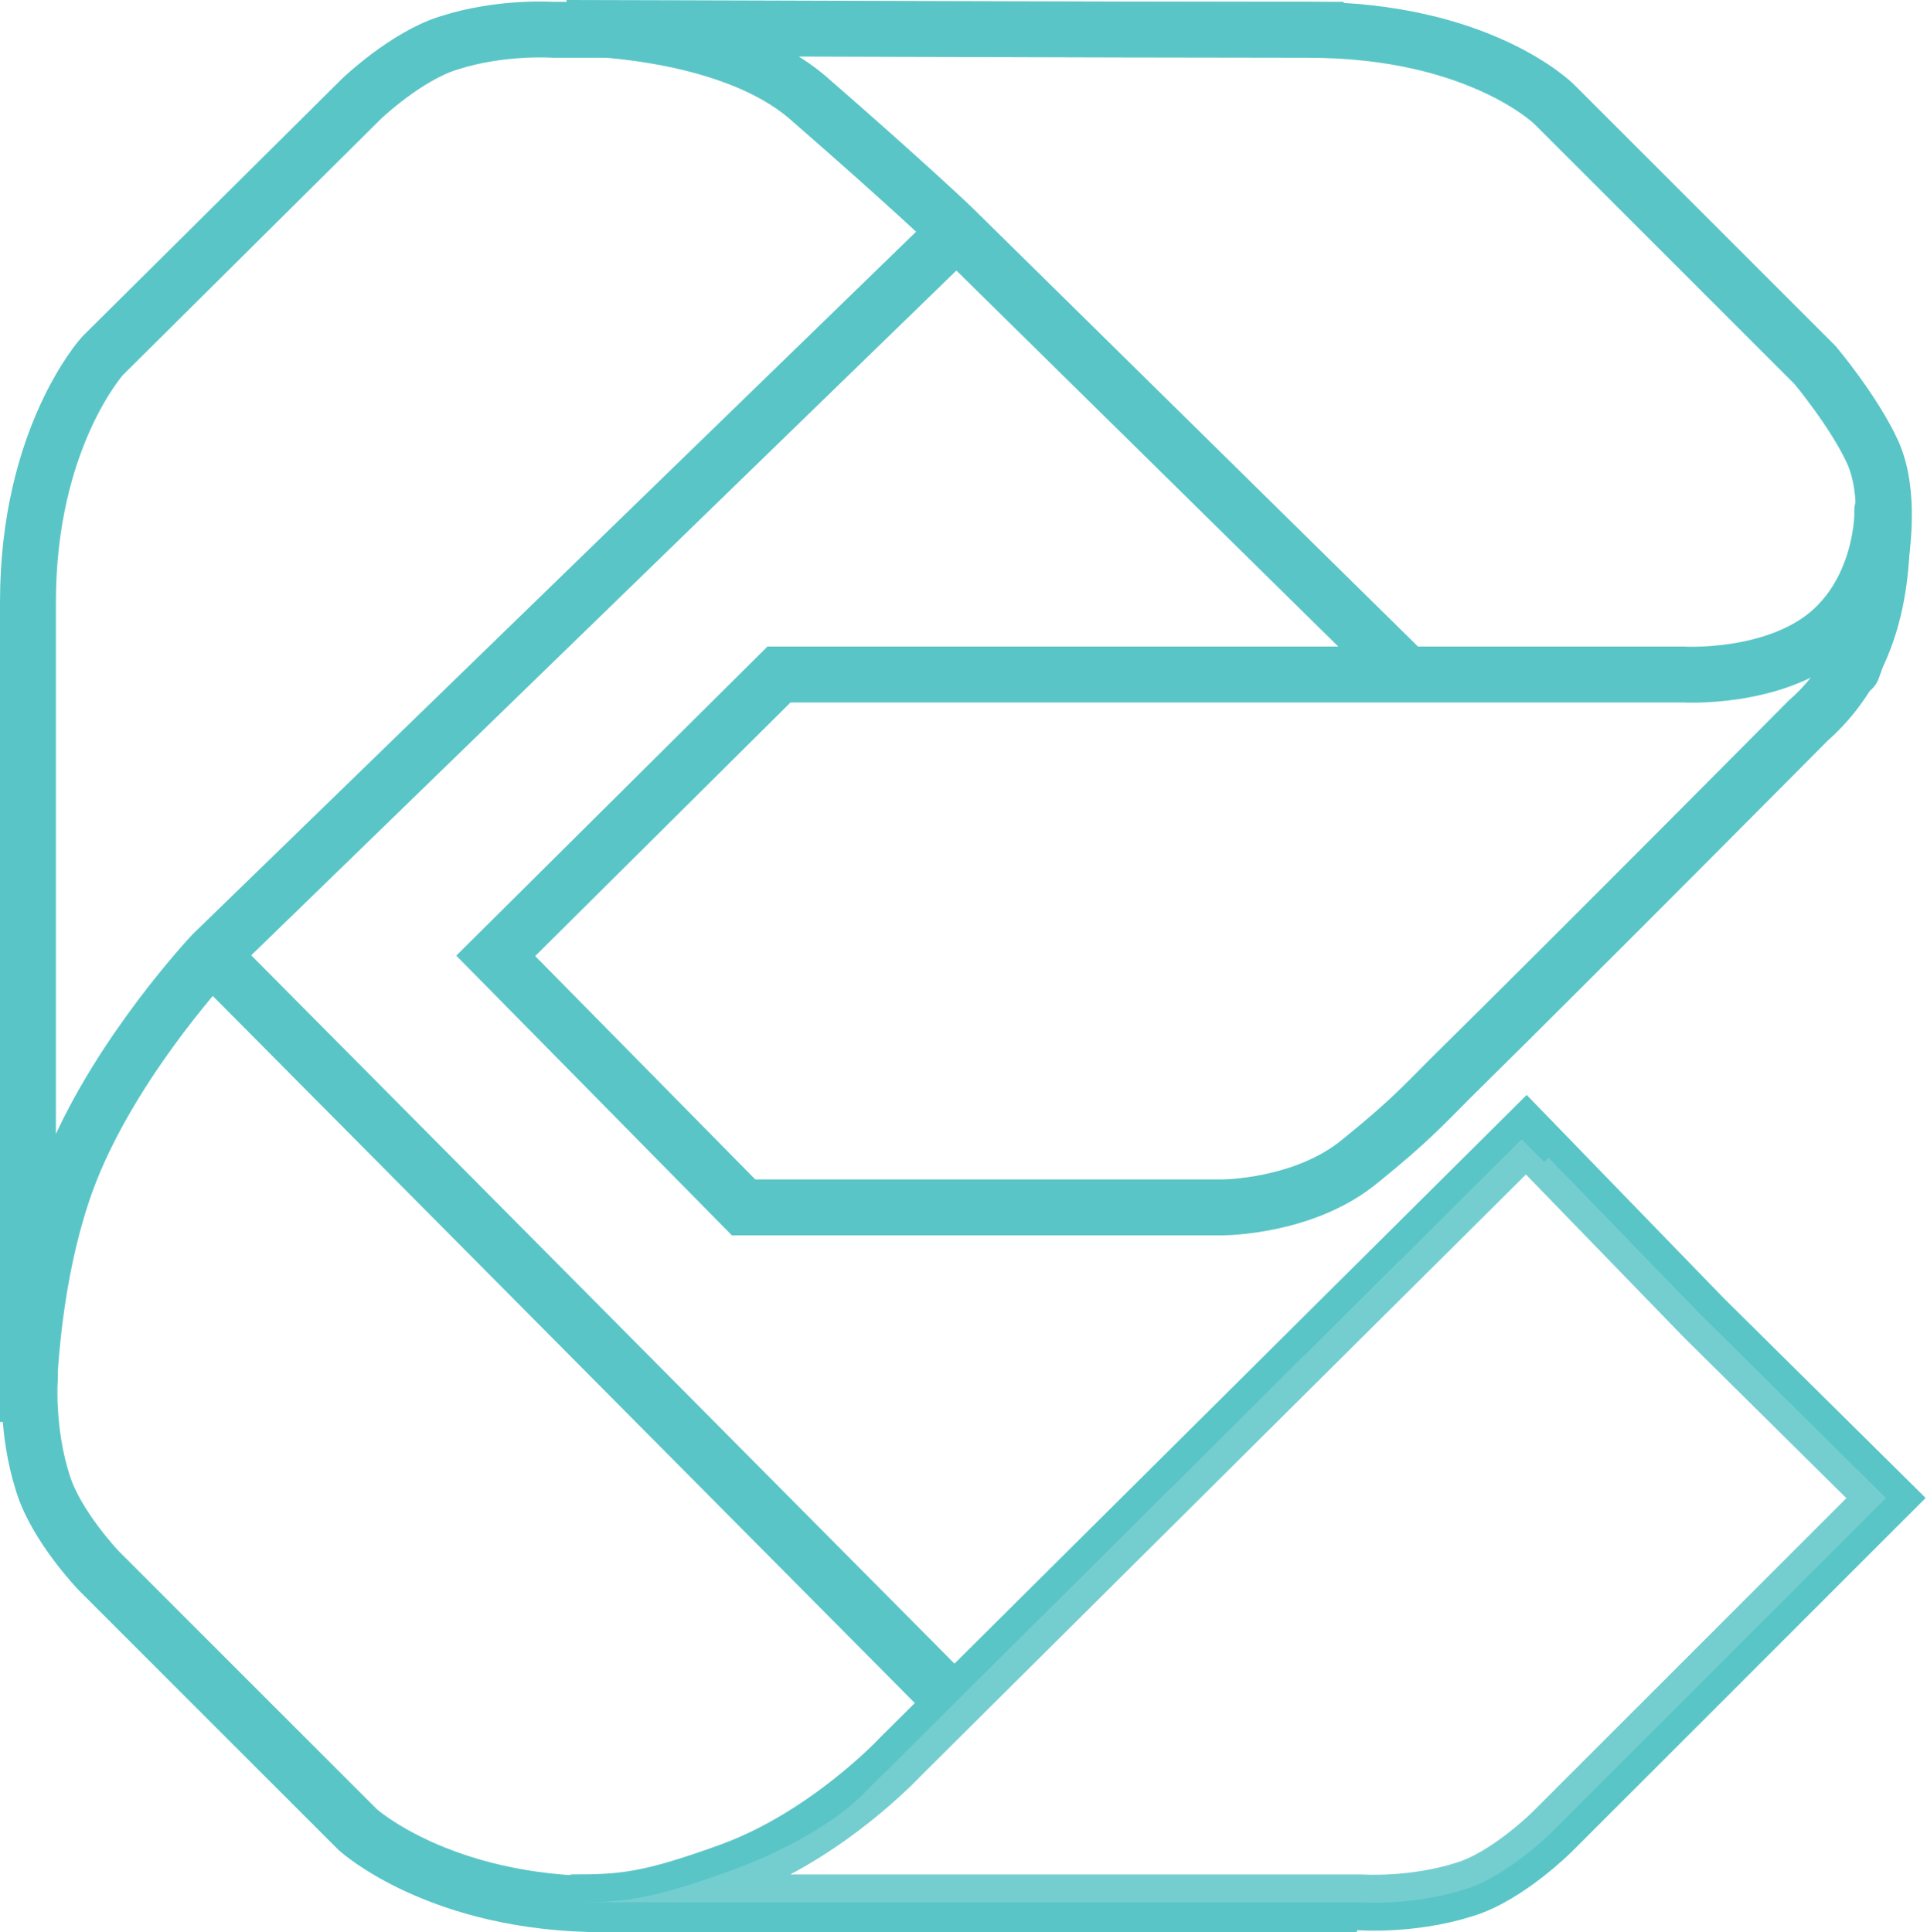
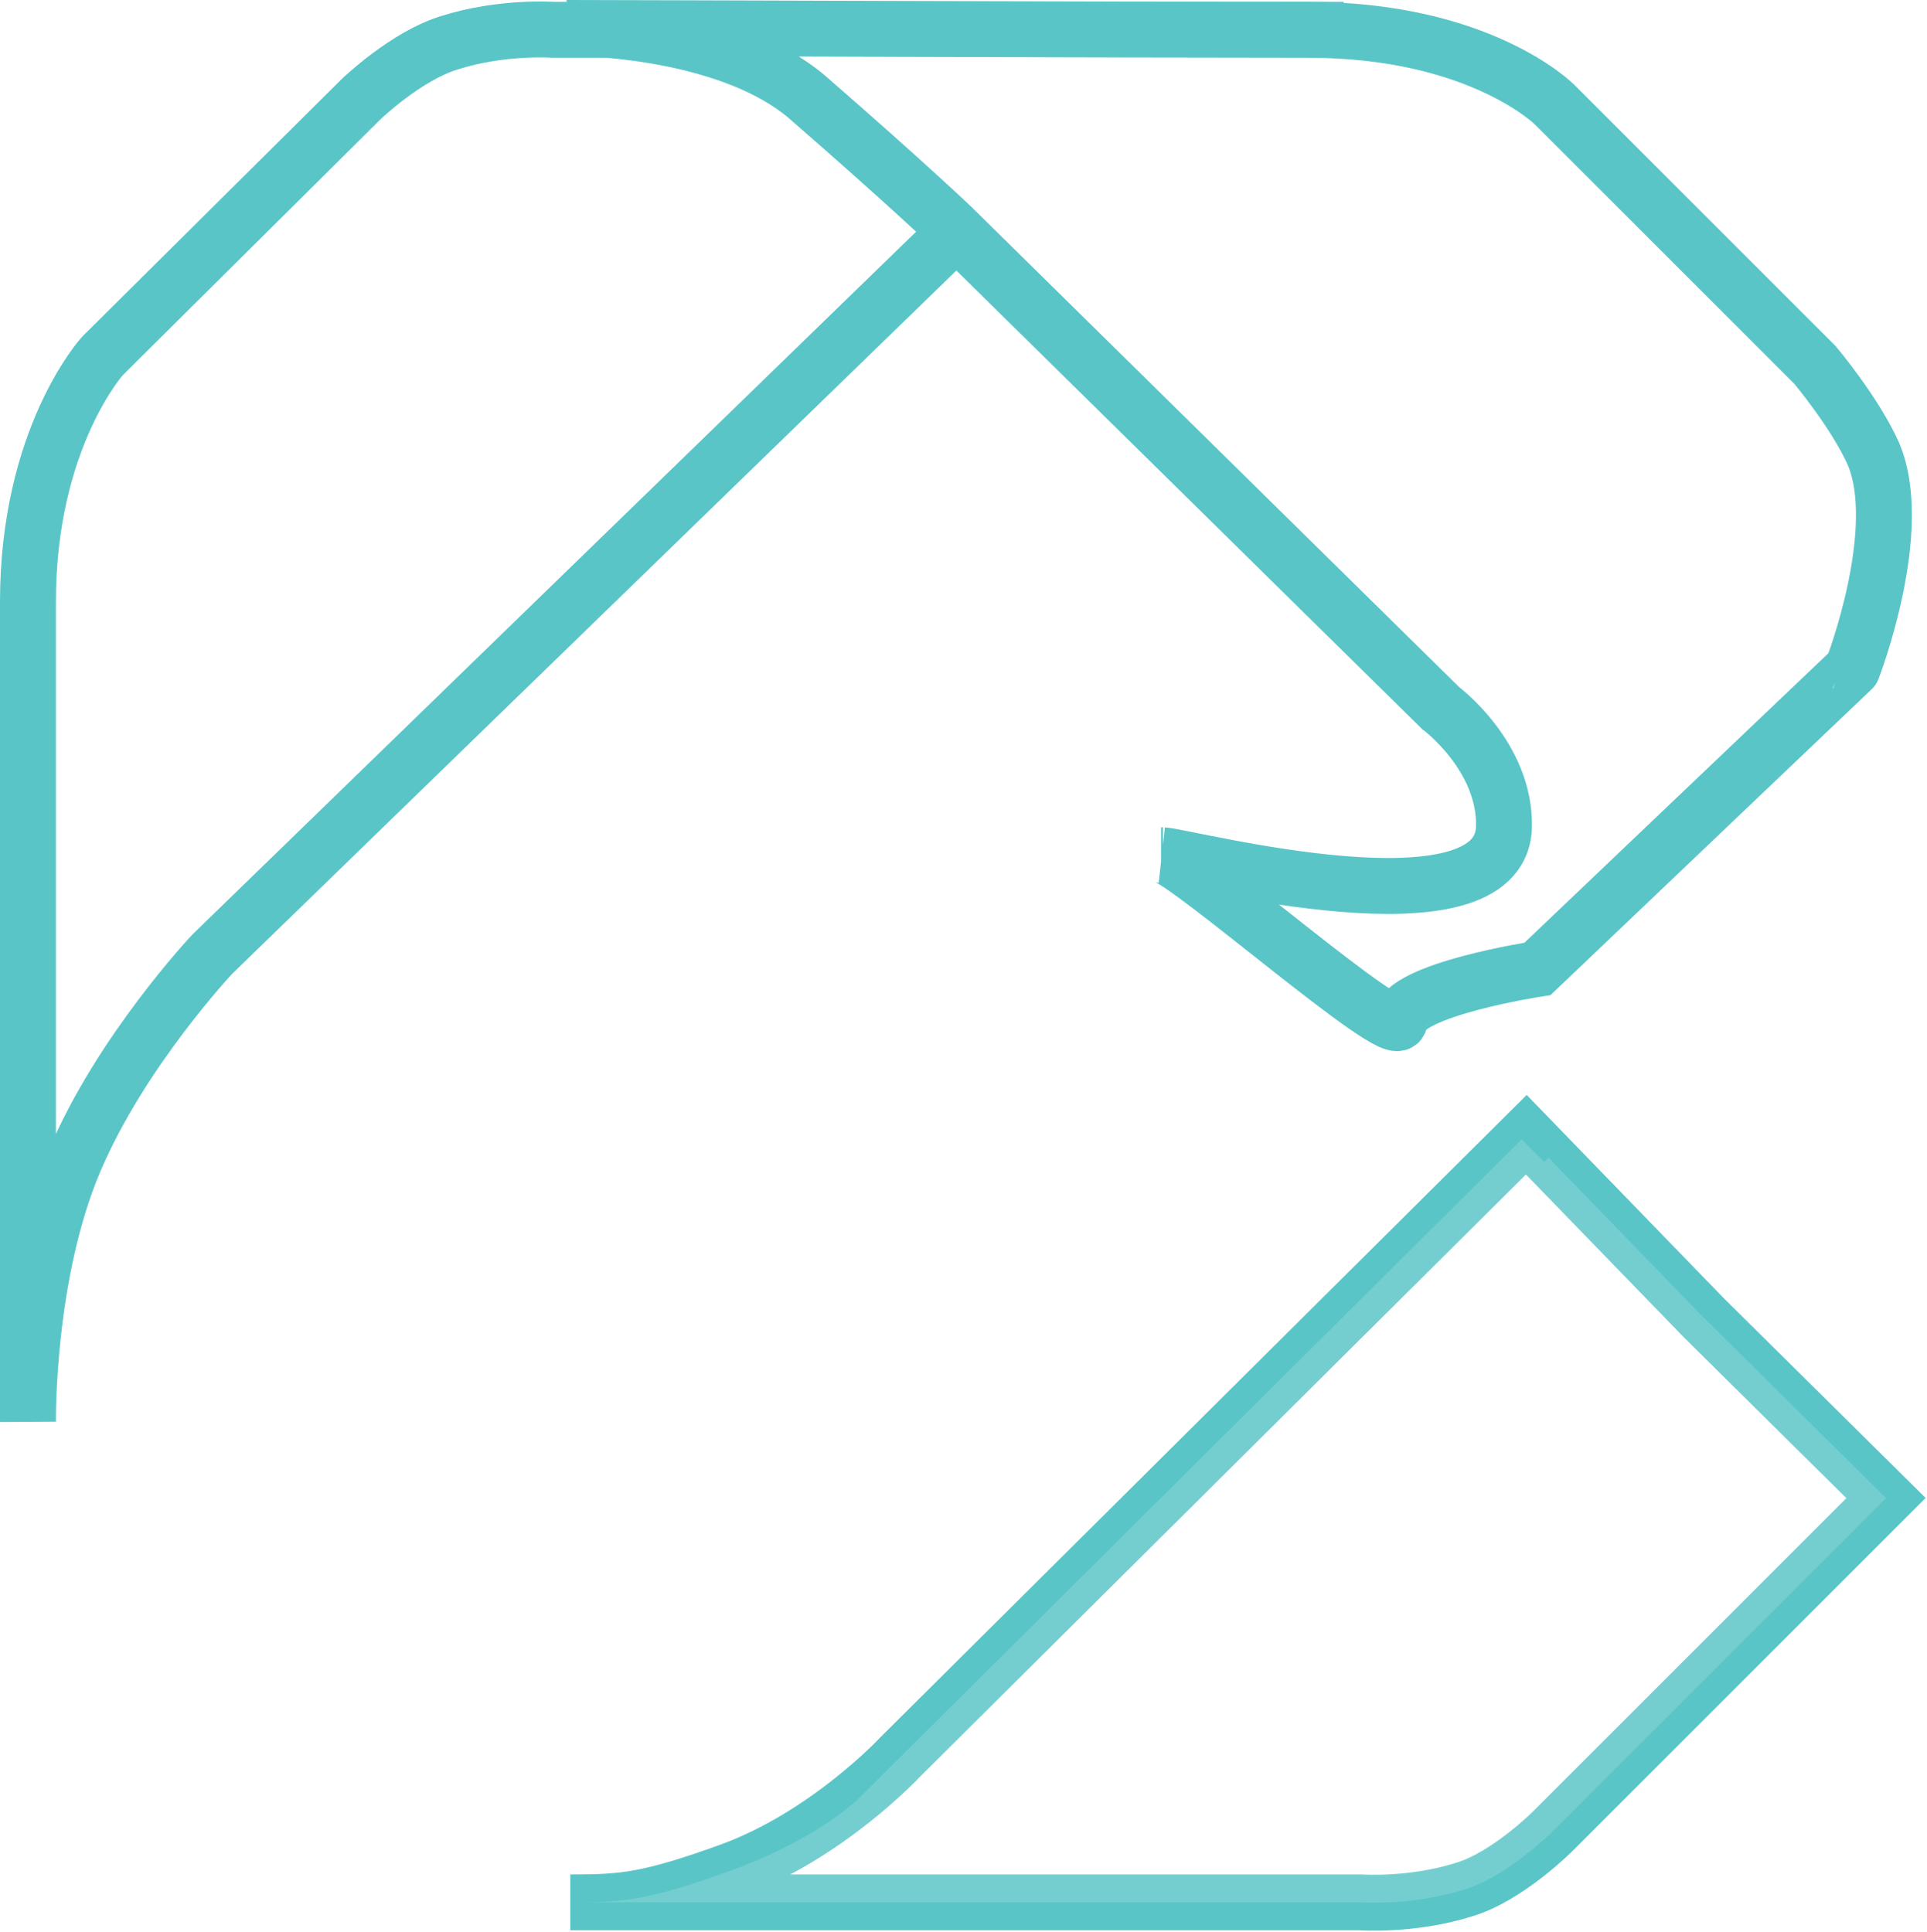
<svg xmlns="http://www.w3.org/2000/svg" xmlns:xlink="http://www.w3.org/1999/xlink" id="Layer_1" x="0px" y="0px" viewBox="0 0 103.4 103.7" style="enable-background:new 0 0 103.4 103.7;" xml:space="preserve">
  <style type="text/css"> .st0{fill:#FFFFFF;} .st1{fill:#FFFFFF;stroke:#59C5C7;stroke-width:3;stroke-miterlimit:10;} .st2{opacity:0.4;} .st3{opacity:0.6;clip-path:url(#SVGID_00000111180585034064412220000006657699742883634870_);} .st4{opacity:0.5;} .st5{opacity:0.67;} </style>
  <path class="st0" d="M1.1,112.5" />
-   <path class="st1" d="M5.7,45.7c0,0-0.4-0.3-0.9-1l-0.2-0.2c0,0-0.1-0.2-0.3-0.6c-0.5-0.9-1.1-2.1-1.6-3.7c-0.2-0.5-0.3-1-0.4-1.5 c0-0.1,0-0.1,0-0.2c-0.4-1.8-0.7-4.1-0.7-6.8c0,0,0,0,0-0.1c0,0,0,0,0,0l0,42.4c0,0-0.2,2.8,0.7,5.6c0.7,2.3,3,4.7,3,4.7l13.9,13.9 c0,0,4.4,4,13.2,4c9.4,0,40.4,0,40.4,0s-10.8,0.1-16.3-5.5c-1.3-1.3-5.3-5.3-5.3-5.3L10.6,50.5L5.7,45.7z" />
  <path class="st0" d="M58,5.7c0,0,0.3-0.4,1-0.9l0.2-0.2c0,0,0.2-0.1,0.6-0.3c0.9-0.5,2.1-1.1,3.7-1.6c0.5-0.2,1-0.3,1.5-0.4 c0.1,0,0.1,0,0.2,0c1.8-0.4,4.1-0.7,6.8-0.7c0,0,0,0,0.1,0c0,0,0,0,0,0l-42.4,0c0,0-2.8-0.2-5.6,0.7c-2.3,0.7-4.7,3-4.7,3L5.6,19.1 c0,0-4,4.4-4,13.2c0,9.4,0,44,0,44s-0.1-7.9,2.5-14c2.5-5.9,7.4-11.1,7.4-11.1l41.8-40.6L58,5.7z" />
  <g class="st2">
    <defs>
-       <path id="SVGID_1_" class="st2" d="M57.9,5.7c0,0,0.3-0.4,1-0.9l0.2-0.2c0,0,0.2-0.1,0.6-0.3c0.9-0.5,2.1-1.1,3.7-1.6 c0.5-0.2,1-0.3,1.5-0.4c0.1,0,0.1,0,0.2,0C67,1.8,69.3,1.6,72,1.6c0,0,0,0,0.1,0c0,0,0,0,0,0l-42.4,0c0,0-2.8-0.2-5.6,0.7 c-2.3,0.7-4.7,3-4.7,3L5.5,19.1c0,0-4,4.4-4,13.2c0,9.4,0,44,0,44s-0.1-7.9,2.5-14c2.5-5.9,7.4-11.1,7.4-11.1l41.8-40.6L57.9,5.7z " />
-     </defs>
+       </defs>
    <use xlink:href="#SVGID_1_" style="overflow:visible;fill:#FFFFFF;" />
    <clipPath id="SVGID_00000056386210943111603440000002950723278965717934_">
      <use xlink:href="#SVGID_1_" style="overflow:visible;" />
    </clipPath>
    <g id="_x31_QO3dq_00000183947347075581972040000012058695230813183631_" style="opacity:0.6;clip-path:url(#SVGID_00000056386210943111603440000002950723278965717934_);">
      <image style="overflow:visible;" width="564" height="564" id="_x31_QO3dq_00000009577397288087305430000006294648982457944997_" transform="matrix(-0.143 0.143 -7.935356e-02 -7.935357e-02 86.051 16.516)"> </image>
    </g>
  </g>
  <g class="st4">
    <defs>
-       <path id="SVGID_00000106111076998704774090000011594147285954067615_" class="st4" d="M97,38.7c4.1-3.6,4-8.7,4-11.3 c0-0.6,0.3,3.9-2.9,6.6c-3,2.5-7.8,2.2-7.8,2.2H41.8L26.6,51.3l13.3,13.5h25.7c0,0,4.4,0,7.4-2.5c2.6-2.1,3.4-3,4.8-4.4 C84.8,51,97,38.7,97,38.7z" />
-     </defs>
+       </defs>
    <use xlink:href="#SVGID_00000106111076998704774090000011594147285954067615_" style="overflow:visible;fill:#FFFFFF;" />
    <clipPath id="SVGID_00000093170125200113601310000000879058634850533761_">
      <use xlink:href="#SVGID_00000106111076998704774090000011594147285954067615_" style="overflow:visible;" />
    </clipPath>
  </g>
  <g class="st5">
    <g>
      <g>
-         <path class="st0" d="M115.3,61.3c0,0,0.1-0.1,0.3-0.3C115.4,61.2,115.3,61.3,115.3,61.3z" />
-       </g>
+         </g>
    </g>
  </g>
  <path class="st1" d="M91.5,70.8l-0.1-0.1l-9.5-9.8L48.3,94.3c0,0-3.9,4.2-9.1,6.1c-4.4,1.6-5.8,1.7-8.5,1.7c0,0,0,0-0.1,0 c0,0,0,0,0,0l42.4,0c0,0,2.8,0.2,5.6-0.7c2.3-0.7,4.7-3.1,4.7-3.1l17.9-17.9L91.5,70.8z" />
  <g class="st2">
    <defs>
      <path id="SVGID_00000063593923556075056030000002080568164762124463_" class="st2" d="M81.9,60.9L46.4,96.2c0,0-2,2.3-7.2,4.2 c-4.4,1.6-5.8,1.7-8.5,1.7c0,0,0,0-0.1,0c0,0,0,0,0,0l42.4,0c0,0,2.8,0.2,5.6-0.7c2.3-0.7,4.7-3.1,4.7-3.1l12.1-12.1l5.8-5.8 l-10-9.9L81.9,60.9z" />
    </defs>
    <use xlink:href="#SVGID_00000063593923556075056030000002080568164762124463_" style="overflow:visible;fill:#FFFFFF;" />
    <clipPath id="SVGID_00000008142066197316883090000006116170955008497569_">
      <use xlink:href="#SVGID_00000063593923556075056030000002080568164762124463_" style="overflow:visible;" />
    </clipPath>
  </g>
  <path class="st1" d="M57.9,5.7c0,0,0.3-0.4,1-0.9l0.2-0.2c0,0,0.2-0.1,0.6-0.3c0.9-0.5,2.1-1.1,3.7-1.6c0.5-0.2,1-0.3,1.5-0.4 c0.1,0,0.1,0,0.2,0C67,1.8,69.3,1.6,72,1.6c0,0,0,0,0.1,0c0,0,0,0,0,0l-42.4,0c0,0-2.8-0.2-5.6,0.7c-2.3,0.7-4.7,3-4.7,3L5.5,19.1 c0,0-4,4.4-4,13.2c0,9.4,0,44,0,44s-0.1-7.9,2.5-14c2.5-5.9,7.4-11.1,7.4-11.1l41.8-40.6L57.9,5.7z" />
  <path class="st1" d="M81.8,61.3c0,0,0.1-0.1,0.3-0.3C81.9,61.2,81.8,61.3,81.8,61.3z M62.4,45.9c-0.1,0-0.1,0-0.1,0 C62.3,45.9,62.3,45.9,62.4,45.9z M100.5,24.3c-1-2.2-3.1-4.7-3.1-4.7L83.4,5.6c0,0-4-4-13.2-4c-9.8,0-36.7-0.1-39.6-0.1 c1.4,0,8.7,0.3,12.7,3.7c5.4,4.7,7.8,7,7.8,7L77.3,38c0,0,3.5,2.6,3.4,6.4c-0.2,6-16.9,1.6-18.3,1.5c1.3,0.2,12.6,10.2,12.7,8.9 c0.2-1.7,7.4-2.8,7.4-2.8l16.9-16.1C99.4,35.9,102.3,28.4,100.5,24.3z M30.4,1.5c0,0,0.1,0,0.2,0C30.5,1.5,30.4,1.5,30.4,1.5z" />
-   <path class="st1" d="M97,38.7c4.1-3.6,4-8.7,4-11.3c0-0.6,0.3,3.9-2.9,6.6c-3,2.5-7.8,2.2-7.8,2.2H41.8L26.6,51.3l13.3,13.5h25.7 c0,0,4.4,0,7.4-2.5c2.6-2.1,3.4-3,4.8-4.4C84.8,51,97,38.7,97,38.7z" />
</svg>